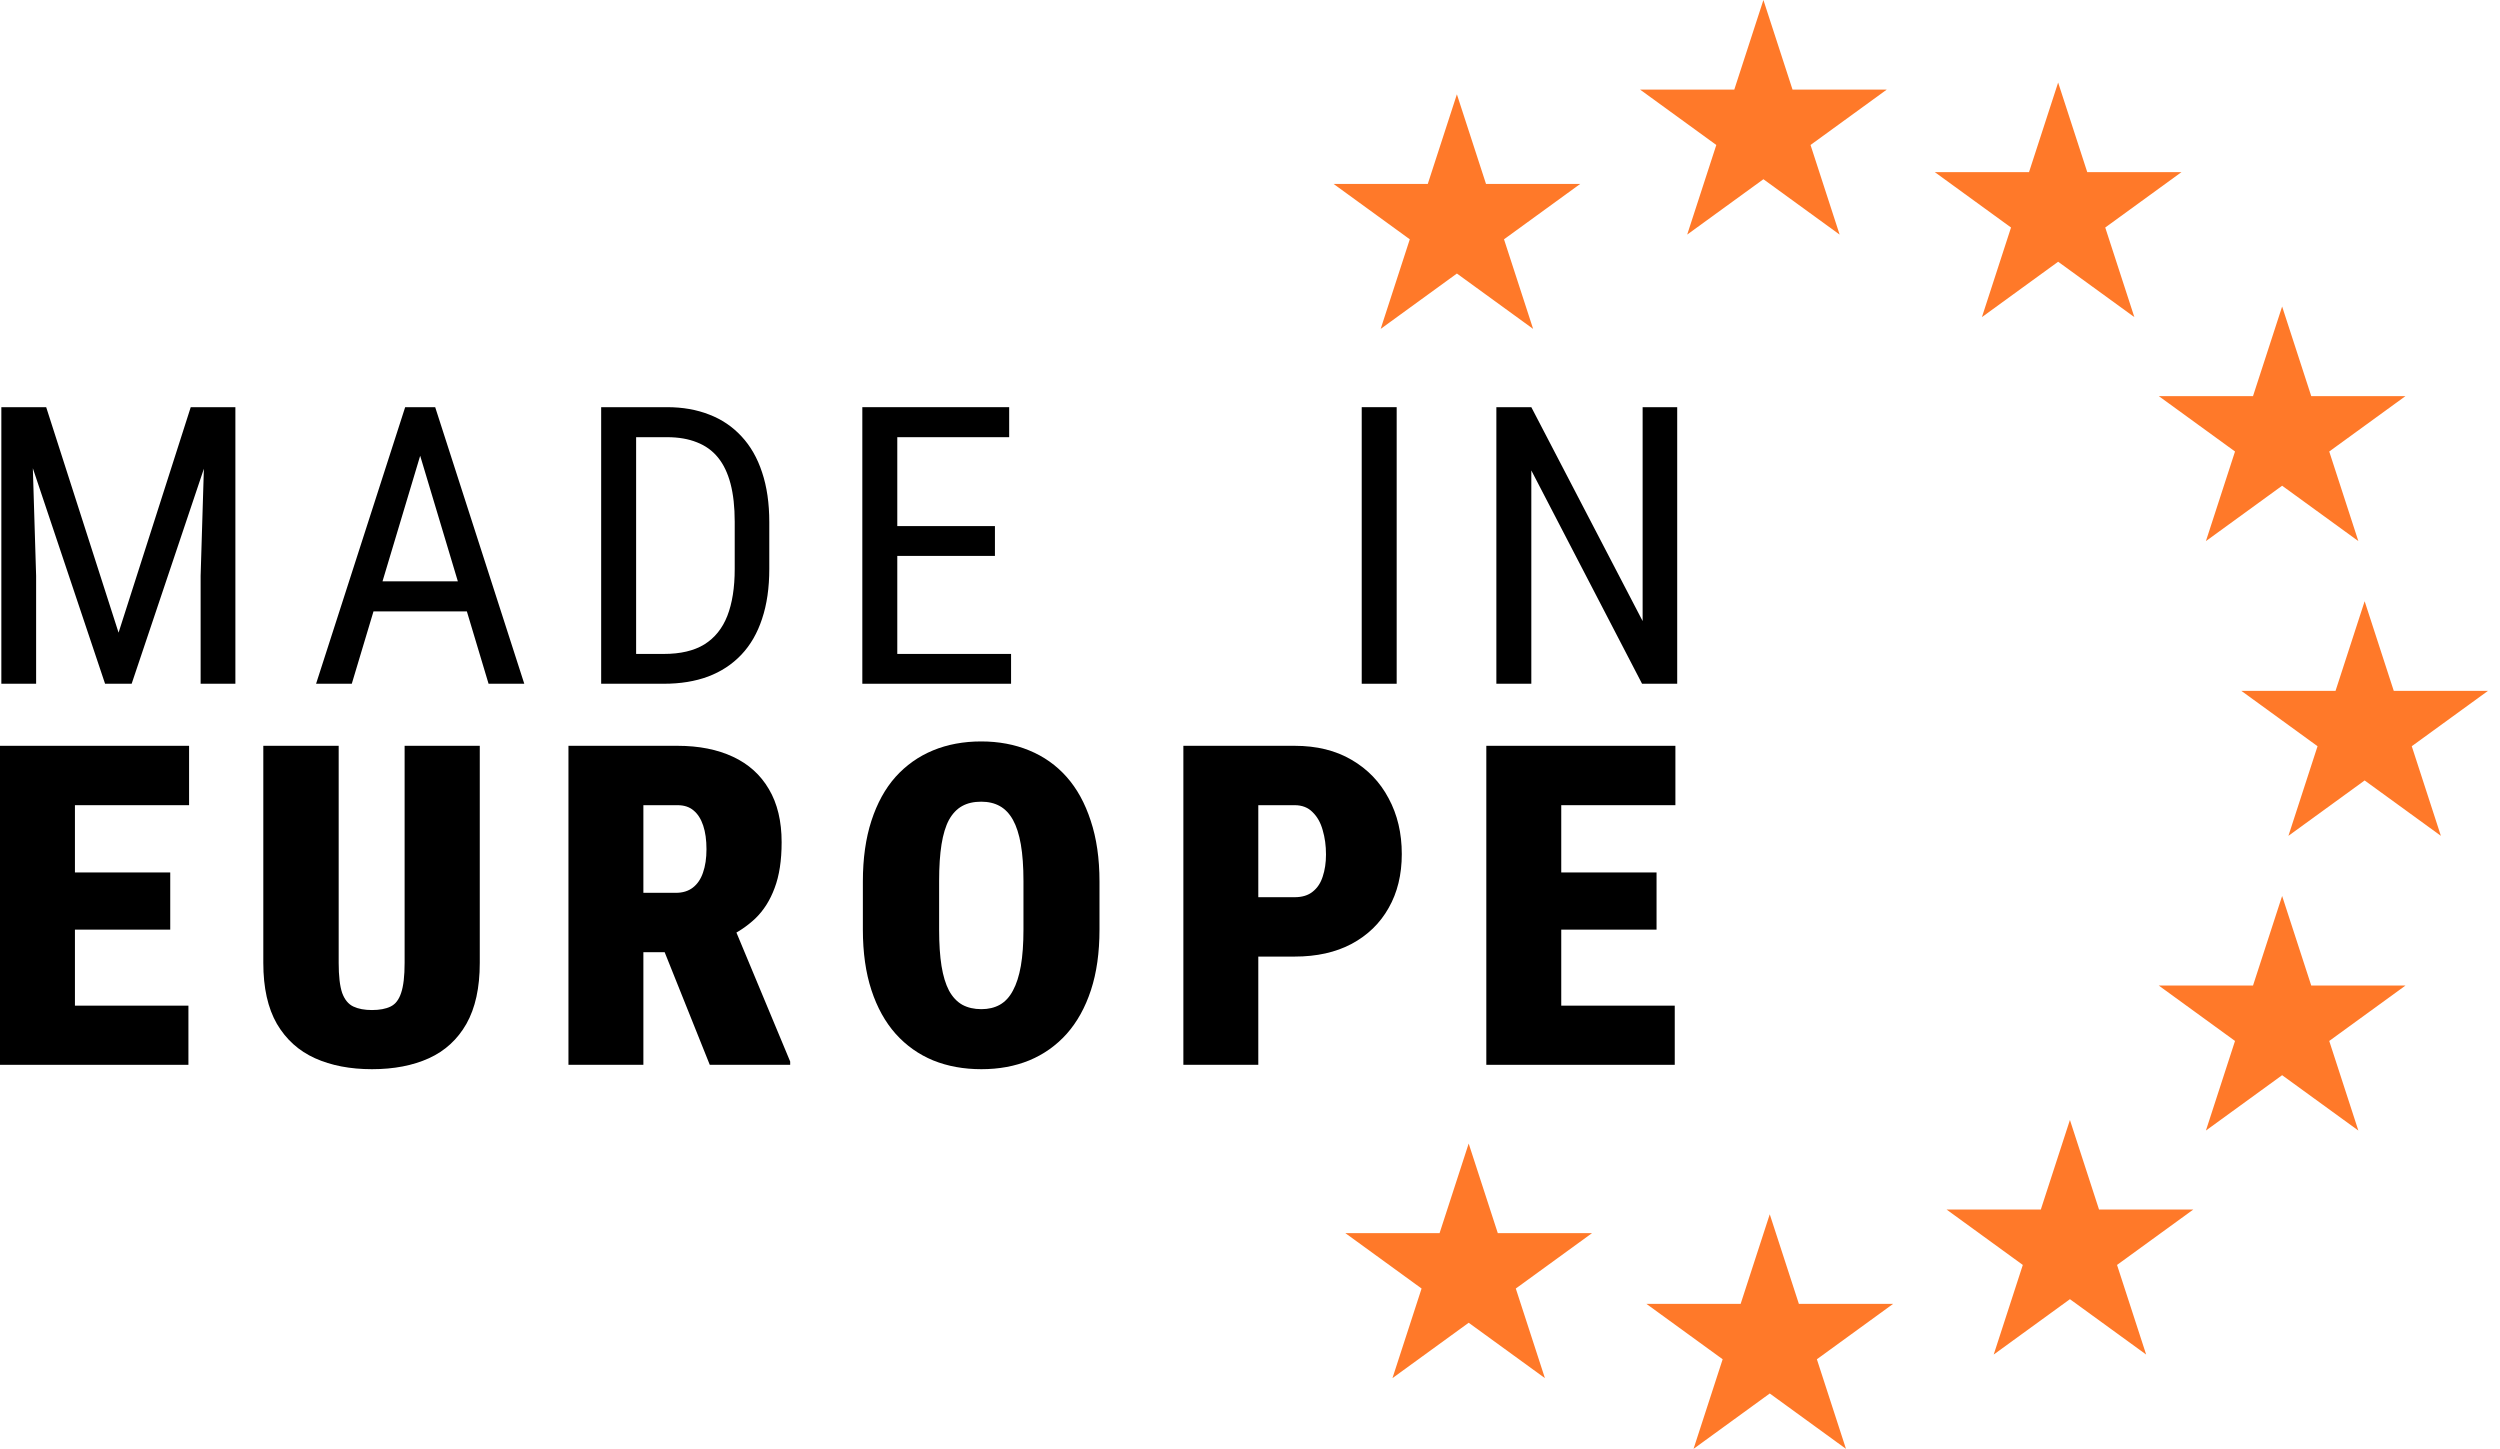
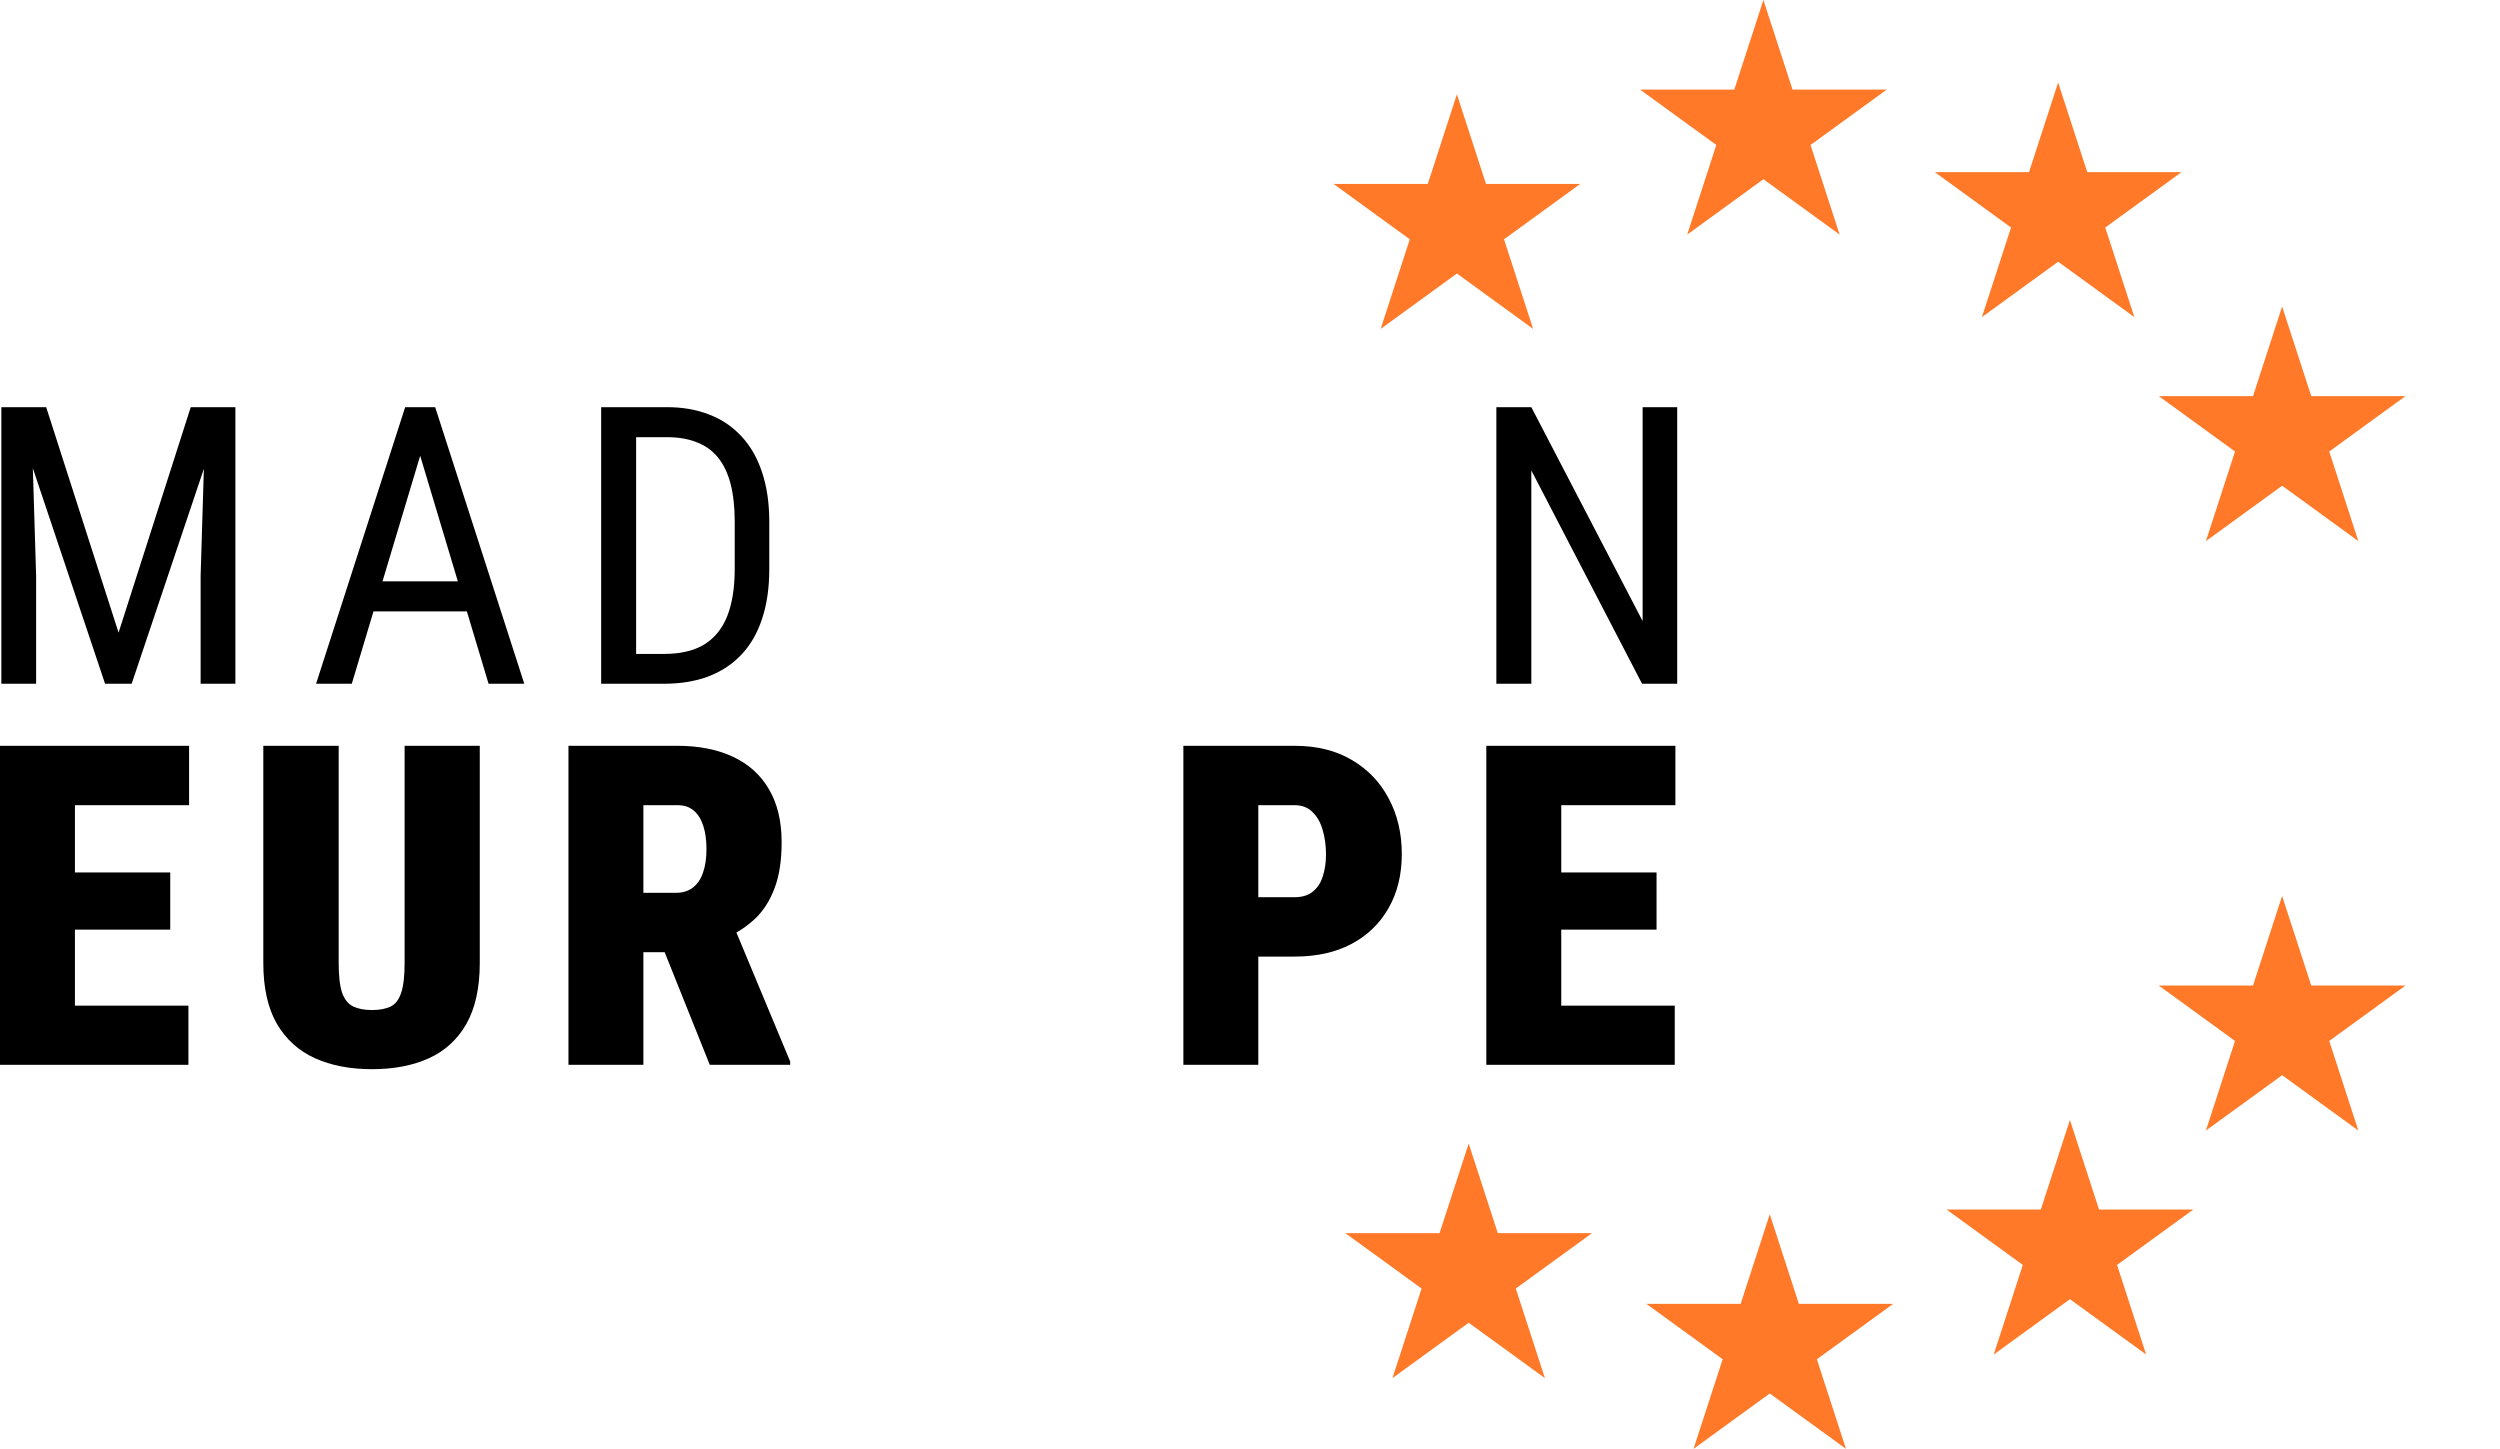
<svg xmlns="http://www.w3.org/2000/svg" width="176" height="102" viewBox="0 0 176 102" fill="none">
  <path d="M118.075 28.665V48.136H115.601L107.805 33.118V48.136H105.344V28.665H107.805L115.641 43.723V28.665H118.075Z" fill="black" />
-   <path d="M98.326 28.665V48.136H95.865V28.665H98.326Z" fill="black" />
-   <path d="M71.179 46.037V48.136H62.727V46.037H71.179ZM63.169 28.665V48.136H60.708V28.665H63.169ZM70.043 37.037V39.136H62.727V37.037H70.043ZM71.046 28.665V30.778H62.727V28.665H71.046Z" fill="black" />
  <path d="M46.736 48.136H43.419L43.446 46.037H46.736C47.904 46.037 48.853 45.814 49.584 45.368C50.315 44.913 50.855 44.245 51.202 43.362C51.55 42.471 51.724 41.37 51.724 40.059V36.729C51.724 35.695 51.626 34.803 51.43 34.054C51.233 33.306 50.939 32.69 50.547 32.209C50.155 31.727 49.66 31.371 49.063 31.139C48.465 30.898 47.765 30.778 46.963 30.778H43.352V28.665H46.963C48.06 28.665 49.049 28.839 49.932 29.187C50.815 29.525 51.572 30.038 52.205 30.724C52.838 31.402 53.32 32.245 53.65 33.252C53.988 34.26 54.158 35.427 54.158 36.756V40.059C54.158 41.387 53.988 42.555 53.65 43.563C53.32 44.57 52.834 45.413 52.192 46.09C51.55 46.768 50.77 47.281 49.852 47.628C48.942 47.967 47.904 48.136 46.736 48.136ZM44.783 28.665V48.136H42.322V28.665H44.783Z" fill="black" />
  <path d="M30.089 30.39L24.766 48.136H22.252L28.524 28.665H30.102L30.089 30.39ZM34.395 48.136L29.072 30.39L29.046 28.665H30.637L36.909 48.136H34.395ZM34.395 40.928V43.041H25.007V40.928H34.395Z" fill="black" />
  <path d="M0.871 28.665H3.251L8.347 44.539L13.428 28.665H15.809L9.269 48.136H7.397L0.871 28.665ZM0.095 28.665H2.181L2.543 40.54V48.136H0.095V28.665ZM14.485 28.665H16.571V48.136H14.124V40.54L14.485 28.665Z" fill="black" />
  <path d="M117.902 70.798V74.963H108.077V70.798H117.902ZM109.912 52.505V74.963H104.637V52.505H109.912ZM116.621 61.421V65.446H108.077V61.421H116.621ZM117.948 52.505V56.685H108.077V52.505H117.948Z" fill="black" />
  <path d="M91.144 67.343H86.656V63.163H91.144C91.668 63.163 92.09 63.035 92.409 62.778C92.738 62.521 92.974 62.166 93.118 61.714C93.273 61.251 93.35 60.732 93.35 60.156C93.35 59.539 93.273 58.968 93.118 58.444C92.974 57.919 92.738 57.498 92.409 57.179C92.09 56.85 91.668 56.685 91.144 56.685H88.584V74.963H83.309V52.505H91.144C92.697 52.505 94.034 52.834 95.154 53.493C96.285 54.151 97.154 55.056 97.761 56.207C98.378 57.349 98.686 58.654 98.686 60.125C98.686 61.575 98.378 62.84 97.761 63.919C97.154 64.999 96.285 65.842 95.154 66.449C94.034 67.045 92.697 67.343 91.144 67.343Z" fill="black" />
-   <path d="M77.404 62.053V65.446C77.404 67.061 77.204 68.48 76.803 69.703C76.402 70.927 75.831 71.955 75.091 72.788C74.35 73.611 73.471 74.233 72.453 74.654C71.445 75.066 70.325 75.271 69.091 75.271C67.846 75.271 66.715 75.066 65.697 74.654C64.679 74.233 63.8 73.611 63.06 72.788C62.319 71.955 61.749 70.927 61.348 69.703C60.947 68.48 60.746 67.061 60.746 65.446V62.053C60.746 60.439 60.947 59.014 61.348 57.781C61.749 56.547 62.314 55.518 63.044 54.696C63.785 53.873 64.664 53.251 65.682 52.829C66.7 52.408 67.831 52.197 69.075 52.197C70.309 52.197 71.435 52.408 72.453 52.829C73.481 53.251 74.361 53.873 75.091 54.696C75.821 55.518 76.386 56.547 76.787 57.781C77.198 59.014 77.404 60.439 77.404 62.053ZM72.052 65.446V62.022C72.052 61.014 71.99 60.156 71.867 59.446C71.743 58.737 71.558 58.161 71.312 57.719C71.065 57.277 70.756 56.953 70.386 56.747C70.016 56.541 69.579 56.439 69.075 56.439C68.551 56.439 68.103 56.541 67.733 56.747C67.363 56.953 67.055 57.277 66.808 57.719C66.571 58.161 66.397 58.737 66.283 59.446C66.17 60.156 66.114 61.014 66.114 62.022V65.446C66.114 66.444 66.17 67.297 66.283 68.007C66.397 68.706 66.571 69.282 66.808 69.734C67.055 70.187 67.368 70.521 67.749 70.737C68.129 70.942 68.576 71.045 69.091 71.045C69.584 71.045 70.016 70.942 70.386 70.737C70.767 70.521 71.075 70.187 71.312 69.734C71.558 69.282 71.743 68.706 71.867 68.007C71.99 67.297 72.052 66.444 72.052 65.446Z" fill="black" />
  <path d="M40.019 52.505H47.701C49.202 52.505 50.503 52.763 51.603 53.277C52.703 53.791 53.546 54.552 54.132 55.559C54.729 56.567 55.027 57.811 55.027 59.292C55.027 60.577 54.862 61.652 54.533 62.516C54.215 63.38 53.762 64.094 53.176 64.66C52.59 65.215 51.901 65.672 51.109 66.032L49.397 67.035H43.366L43.336 62.855H47.577C48.06 62.855 48.462 62.732 48.78 62.485C49.099 62.238 49.336 61.889 49.49 61.436C49.654 60.973 49.736 60.423 49.736 59.786C49.736 59.138 49.659 58.583 49.505 58.12C49.351 57.657 49.125 57.302 48.827 57.056C48.539 56.809 48.163 56.685 47.701 56.685H45.294V74.963H40.019V52.505ZM49.968 74.963L45.989 65.03L51.572 64.999L55.629 74.732V74.963H49.968Z" fill="black" />
  <path d="M28.485 52.505H33.776V67.791C33.776 69.539 33.462 70.968 32.835 72.079C32.208 73.179 31.328 73.986 30.197 74.5C29.066 75.014 27.729 75.271 26.187 75.271C24.655 75.271 23.318 75.014 22.177 74.5C21.035 73.986 20.141 73.179 19.493 72.079C18.855 70.968 18.537 69.539 18.537 67.791V52.505H23.843V67.791C23.843 68.716 23.925 69.421 24.089 69.904C24.264 70.377 24.526 70.696 24.876 70.86C25.226 71.025 25.663 71.107 26.187 71.107C26.722 71.107 27.159 71.025 27.498 70.86C27.837 70.696 28.084 70.377 28.238 69.904C28.403 69.421 28.485 68.716 28.485 67.791V52.505Z" fill="black" />
  <path d="M13.265 70.798V74.963H3.44V70.798H13.265ZM5.275 52.505V74.963H0V52.505H5.275ZM11.985 61.421V65.446H3.44V61.421H11.985ZM13.311 52.505V56.685H3.44V52.505H13.311Z" fill="black" />
  <path d="M124.591 85.485L126.641 91.793H133.274L127.908 95.692L129.957 102L124.591 98.101L119.225 102L121.275 95.692L115.908 91.793H122.541L124.591 85.485Z" fill="#FF7929" />
  <path d="M145.723 78.845L147.772 85.153H154.405L149.039 89.052L151.089 95.36L145.723 91.462L140.357 95.36L142.406 89.052L137.04 85.153H143.673L145.723 78.845Z" fill="#FF7929" />
  <path d="M160.662 63.076L162.712 69.384H169.344L163.978 73.283L166.028 79.591L160.662 75.693L155.296 79.591L157.345 73.283L151.979 69.384H158.612L160.662 63.076Z" fill="#FF7929" />
-   <path d="M166.471 42.327L168.521 48.636H175.154L169.788 52.534L171.838 58.843L166.471 54.944L161.105 58.843L163.155 52.534L157.789 48.636H164.422L166.471 42.327Z" fill="#FF7929" />
  <path d="M160.662 21.579L162.712 27.887H169.344L163.978 31.786L166.028 38.094L160.662 34.195L155.296 38.094L157.345 31.786L151.979 27.887H158.612L160.662 21.579Z" fill="#FF7929" />
  <path d="M144.893 5.81L146.942 12.118H153.575L148.209 16.017L150.259 22.325L144.893 18.426L139.527 22.325L141.576 16.017L136.21 12.118H142.843L144.893 5.81Z" fill="#FF7929" />
  <path d="M124.144 0L126.194 6.308H132.827L127.461 10.207L129.51 16.515L124.144 12.617L118.778 16.515L120.828 10.207L115.461 6.308H122.094L124.144 0Z" fill="#FF7929" />
  <path d="M102.565 6.64L104.615 12.948H111.248L105.882 16.847L107.932 23.155L102.565 19.256L97.199 23.155L99.249 16.847L93.883 12.948H100.516L102.565 6.64Z" fill="#FF7929" />
  <path d="M103.395 80.505L105.445 86.813H112.078L106.712 90.712L108.762 97.02L103.395 93.122L98.029 97.02L100.079 90.712L94.713 86.813H101.346L103.395 80.505Z" fill="#FF7929" />
</svg>